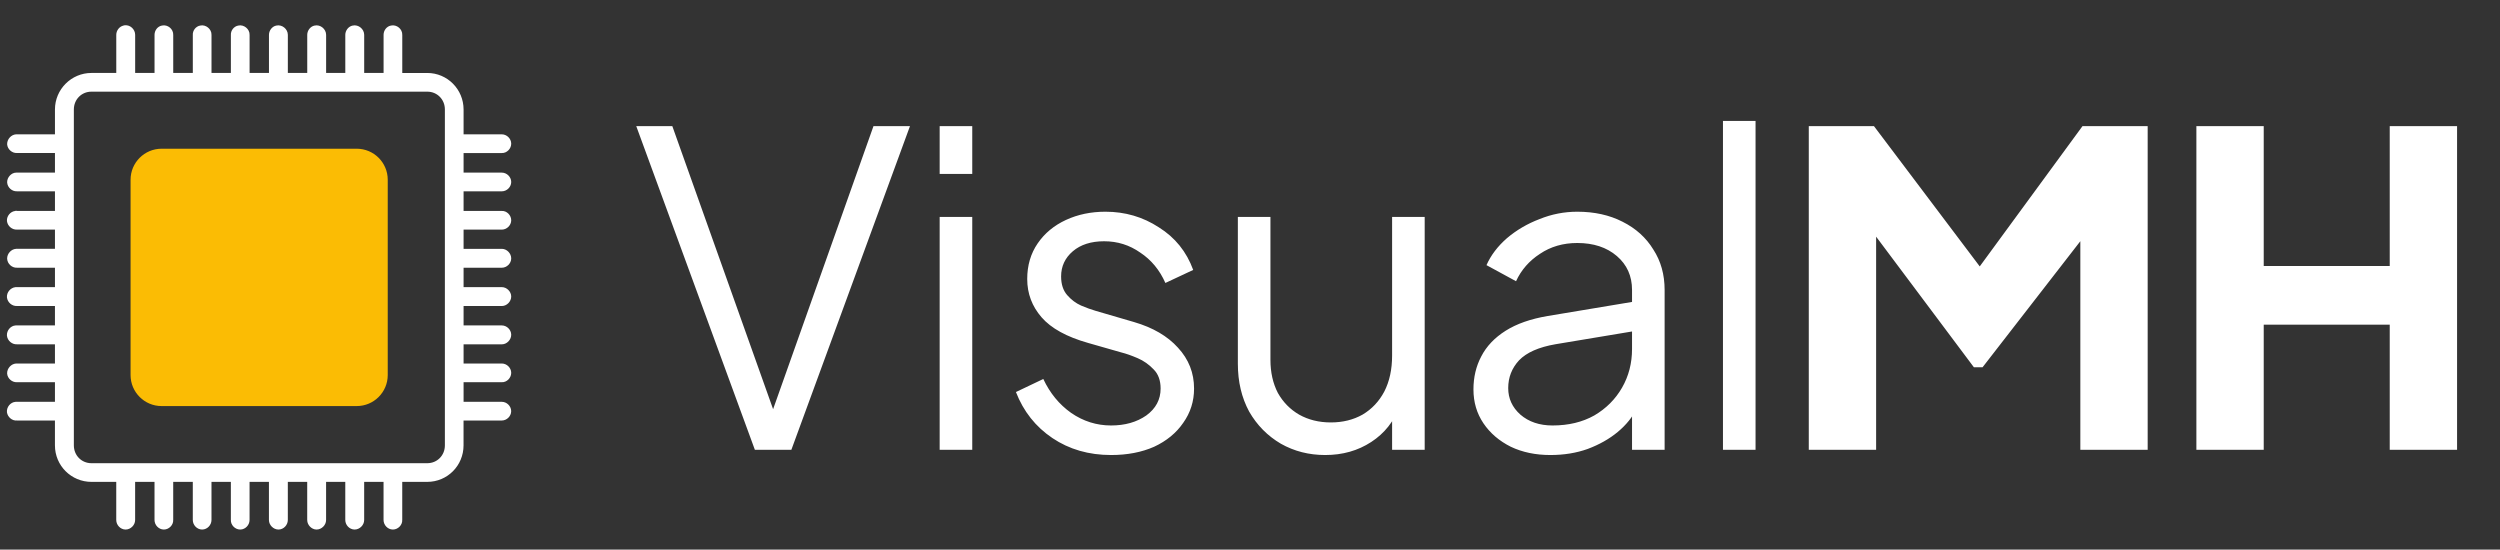
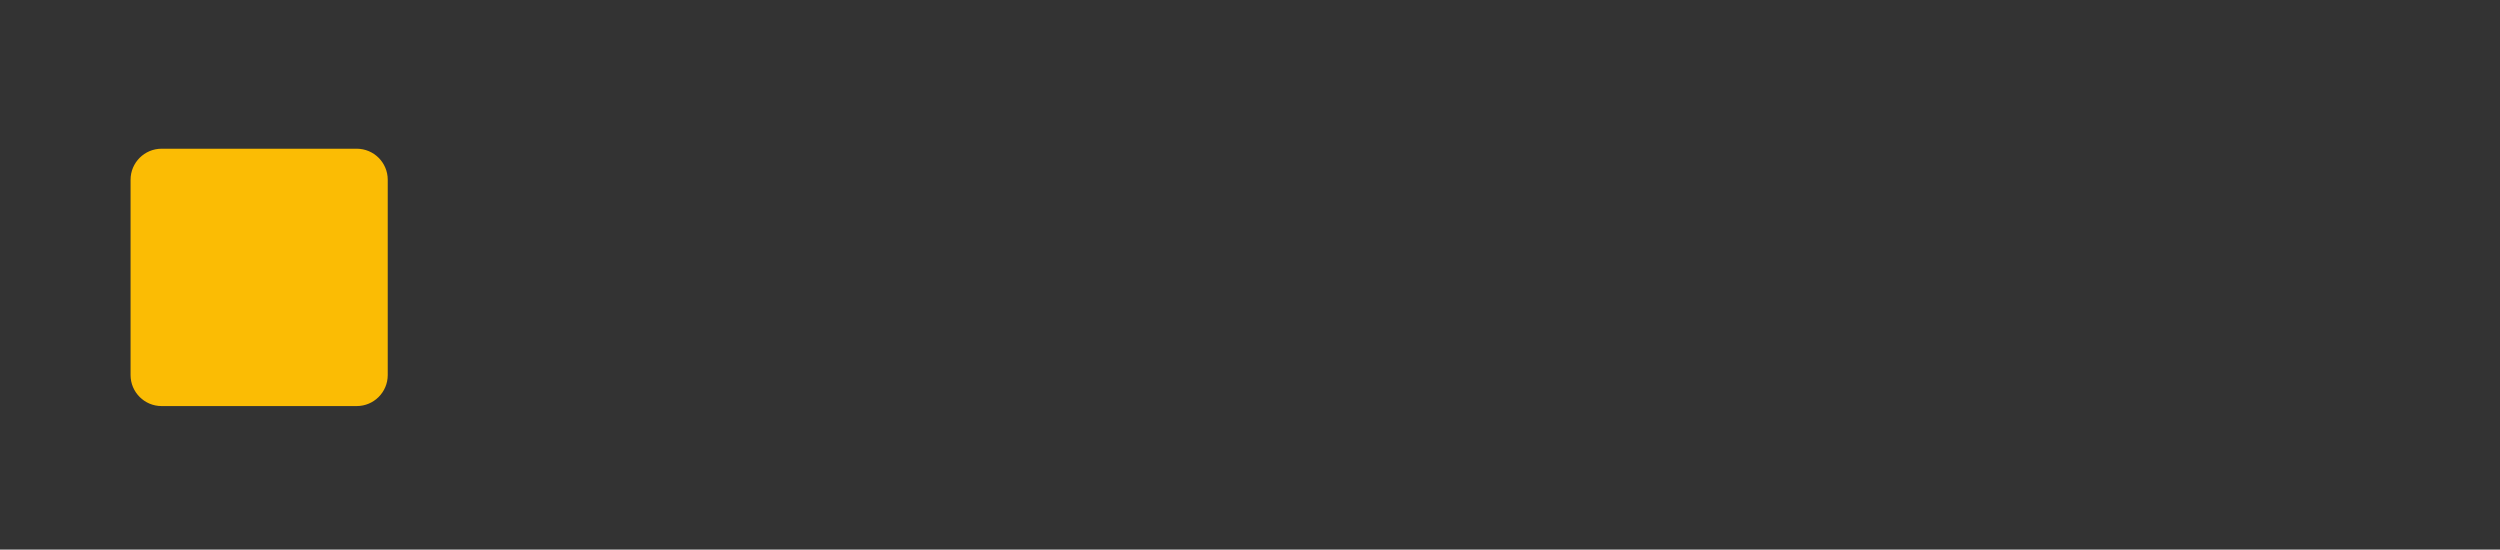
<svg xmlns="http://www.w3.org/2000/svg" width="232" height="51" viewBox="0 0 232 51" fill="none">
  <rect x="0" y="0" width="232" height="51" fill="#333333" stroke="none" />
  <path d="M33.102 13.801H14.997C13.406 13.801 12.117 15.091 12.117 16.681V34.803C12.117 36.394 13.406 37.683 14.997 37.683H33.102C34.693 37.683 35.982 36.394 35.982 34.803V16.681C35.982 15.091 34.693 13.801 33.102 13.801Z" fill="#FBBC04" />
-   <path d="M11.621 2.705C11.603 2.705 11.567 2.705 11.548 2.723C11.331 2.76 11.15 2.995 11.15 3.231V7.057C11.15 7.094 11.15 7.112 11.15 7.13H8.487C6.82 7.13 5.46 8.49 5.46 10.158V12.824C5.443 12.824 5.424 12.824 5.406 12.824H1.565C1.547 12.824 1.528 12.824 1.511 12.824C1.257 12.842 1.022 13.096 1.022 13.368C1.039 13.621 1.293 13.858 1.565 13.84H5.406C5.424 13.858 5.443 13.858 5.46 13.84V16.378C5.443 16.378 5.424 16.378 5.406 16.378H1.565C1.547 16.378 1.528 16.378 1.511 16.378C1.257 16.378 1.022 16.65 1.022 16.904C1.039 17.176 1.293 17.411 1.565 17.393H5.406C5.424 17.393 5.443 17.393 5.46 17.393V19.932C5.443 19.914 5.424 19.914 5.406 19.932H1.565C1.528 19.914 1.493 19.914 1.474 19.932C1.203 19.95 0.985 20.222 1.003 20.476C1.039 20.748 1.293 20.966 1.564 20.947H5.405C5.423 20.947 5.442 20.947 5.46 20.947V23.45C5.442 23.45 5.423 23.45 5.405 23.45H1.564C1.546 23.45 1.528 23.45 1.51 23.45C1.256 23.468 1.021 23.722 1.021 23.994C1.039 24.266 1.292 24.502 1.564 24.484H5.405C5.423 24.484 5.442 24.484 5.46 24.484V27.004C5.442 27.004 5.423 27.004 5.405 27.004H1.564C1.528 27.004 1.492 27.004 1.473 27.004C1.202 27.041 0.984 27.294 1.002 27.566C1.039 27.838 1.292 28.056 1.564 28.037H5.405C5.423 28.037 5.441 28.037 5.459 28.037V30.558C5.441 30.558 5.423 30.558 5.405 30.558H1.564C1.527 30.558 1.491 30.558 1.473 30.558C1.201 30.576 0.984 30.848 1.002 31.12C1.038 31.393 1.292 31.61 1.563 31.592H5.404C5.422 31.592 5.441 31.592 5.459 31.592V34.094C5.441 34.094 5.422 34.094 5.404 34.094H1.563C1.545 34.094 1.527 34.094 1.509 34.094C1.255 34.112 1.02 34.366 1.02 34.638C1.038 34.892 1.291 35.128 1.563 35.11H5.404C5.422 35.11 5.441 35.11 5.459 35.11V37.648C5.441 37.648 5.422 37.648 5.404 37.648H1.563C1.527 37.648 1.491 37.648 1.472 37.648C1.201 37.666 0.983 37.938 1.001 38.211C1.038 38.464 1.291 38.7 1.562 38.664H5.404C5.421 38.664 5.44 38.664 5.458 38.664V41.33C5.458 43.017 6.817 44.358 8.484 44.358H11.148C11.148 44.376 11.148 44.412 11.148 44.43V48.257C11.148 48.529 11.383 48.782 11.655 48.782C11.927 48.782 12.18 48.529 12.18 48.257V44.43C12.18 44.412 12.18 44.376 12.18 44.358H14.699C14.699 44.376 14.699 44.412 14.699 44.43V48.257C14.699 48.529 14.935 48.782 15.206 48.782C15.478 48.782 15.732 48.529 15.714 48.257V44.43C15.714 44.412 15.714 44.376 15.714 44.358H18.251C18.251 44.376 18.251 44.412 18.251 44.43V48.257C18.251 48.529 18.486 48.782 18.758 48.782C19.03 48.782 19.266 48.529 19.266 48.257V44.43C19.266 44.412 19.266 44.376 19.266 44.358H21.784C21.784 44.376 21.784 44.412 21.784 44.43V48.257C21.767 48.529 22.02 48.782 22.291 48.782C22.564 48.782 22.799 48.529 22.799 48.257V44.43C22.799 44.412 22.799 44.376 22.799 44.358H25.317C25.317 44.376 25.317 44.412 25.317 44.43V48.257C25.317 48.529 25.571 48.782 25.843 48.782C26.115 48.782 26.35 48.529 26.35 48.257V44.43C26.35 44.412 26.35 44.376 26.35 44.358H28.869C28.869 44.376 28.869 44.412 28.869 44.43V48.257C28.869 48.529 29.122 48.782 29.376 48.782C29.648 48.782 29.901 48.529 29.901 48.257V44.43C29.901 44.412 29.901 44.376 29.901 44.358H32.402C32.402 44.376 32.402 44.412 32.402 44.43V48.257C32.402 48.529 32.637 48.782 32.909 48.782C33.181 48.782 33.435 48.529 33.435 48.257V44.43C33.435 44.412 33.435 44.376 33.435 44.358H35.953C35.953 44.376 35.953 44.412 35.953 44.43V48.257C35.953 48.529 36.189 48.782 36.46 48.782C36.732 48.782 36.986 48.529 36.968 48.257V44.43C36.968 44.412 36.968 44.376 36.968 44.358H39.649C41.316 44.358 42.657 43.016 42.657 41.33V38.664C42.694 38.664 42.711 38.664 42.729 38.664H46.57C46.824 38.664 47.078 38.428 47.078 38.156C47.078 37.884 46.825 37.648 46.57 37.648H42.732C42.714 37.648 42.695 37.648 42.66 37.648V35.11C42.696 35.11 42.714 35.11 42.732 35.11H46.573C46.827 35.128 47.081 34.874 47.081 34.601C47.081 34.329 46.827 34.094 46.573 34.094H42.732C42.714 34.094 42.695 34.094 42.677 34.094C42.677 34.094 42.677 34.094 42.66 34.094V31.594C42.696 31.594 42.714 31.594 42.732 31.594H46.573C46.827 31.594 47.081 31.34 47.081 31.067C47.081 30.796 46.827 30.56 46.573 30.56H42.732C42.714 30.56 42.695 30.56 42.66 30.56V28.039C42.696 28.039 42.714 28.039 42.732 28.039H46.573C46.827 28.039 47.081 27.786 47.081 27.514C47.081 27.26 46.827 27.006 46.573 27.006H42.732C42.714 27.006 42.695 27.006 42.66 27.006V24.485C42.696 24.485 42.714 24.485 42.732 24.485H46.573C46.827 24.485 47.081 24.249 47.081 23.978C47.081 23.707 46.827 23.452 46.573 23.452H42.732C42.714 23.452 42.695 23.452 42.677 23.452C42.677 23.452 42.677 23.452 42.66 23.452V20.949C42.696 20.949 42.714 20.949 42.732 20.949H46.573C46.827 20.949 47.081 20.713 47.081 20.442C47.081 20.169 46.827 19.915 46.573 19.934H42.732C42.714 19.916 42.695 19.916 42.66 19.934V17.395C42.696 17.395 42.714 17.395 42.732 17.395H46.573C46.827 17.395 47.081 17.16 47.081 16.888C47.081 16.616 46.827 16.38 46.573 16.38H42.732C42.714 16.38 42.695 16.38 42.677 16.38C42.677 16.38 42.677 16.38 42.66 16.38V13.842C42.696 13.86 42.714 13.86 42.732 13.842H46.573C46.827 13.86 47.081 13.605 47.081 13.334C47.081 13.063 46.827 12.826 46.573 12.826H42.732C42.714 12.826 42.695 12.826 42.677 12.826C42.677 12.826 42.677 12.826 42.66 12.826V10.161C42.66 8.492 41.319 7.132 39.652 7.132H36.971C36.971 7.114 36.971 7.096 36.971 7.06V3.232C36.988 2.923 36.663 2.651 36.355 2.724C36.119 2.76 35.956 2.996 35.956 3.232V7.058C35.956 7.094 35.956 7.112 35.956 7.13H33.437C33.437 7.112 33.437 7.094 33.437 7.058V3.232C33.437 2.923 33.111 2.651 32.803 2.724C32.585 2.76 32.404 2.996 32.404 3.232V7.058C32.404 7.094 32.404 7.112 32.404 7.13H29.904C29.904 7.112 29.904 7.094 29.904 7.058V3.232C29.904 2.923 29.578 2.651 29.27 2.724C29.053 2.76 28.872 2.996 28.872 3.232V7.058C28.872 7.094 28.872 7.112 28.872 7.13H26.352C26.352 7.112 26.352 7.094 26.352 7.058V3.232C26.352 2.923 26.026 2.651 25.718 2.724C25.501 2.76 25.32 2.996 25.32 3.232V7.058C25.32 7.094 25.32 7.112 25.32 7.13H22.802C22.802 7.112 22.802 7.094 22.802 7.058V3.232C22.82 2.923 22.475 2.651 22.185 2.724C21.95 2.76 21.769 2.996 21.786 3.232V7.058C21.786 7.094 21.786 7.112 21.786 7.13H19.268C19.268 7.112 19.268 7.094 19.268 7.058V3.232C19.286 2.923 18.942 2.651 18.652 2.724C18.416 2.76 18.235 2.996 18.253 3.232V7.058C18.253 7.094 18.253 7.112 18.253 7.13H15.716C15.716 7.112 15.716 7.094 15.716 7.058V3.232C15.735 2.923 15.409 2.651 15.1 2.724C14.865 2.76 14.701 2.996 14.701 3.232V7.058C14.701 7.094 14.701 7.112 14.701 7.13H12.183C12.183 7.112 12.183 7.094 12.183 7.058V3.232C12.183 2.941 11.911 2.669 11.621 2.705ZM8.487 8.146H39.652C40.775 8.146 41.645 9.034 41.645 10.159V41.332C41.645 42.456 40.775 43.345 39.652 43.345H8.487C7.363 43.345 6.494 42.456 6.494 41.332V10.159C6.493 9.035 7.363 8.146 8.487 8.146Z" fill="white" stroke="white" stroke-width="0.72" />
-   <path d="M70.052 41.742L59.044 11.704H62.391L72.067 38.88H71.422L81.059 11.704H84.446L73.438 41.742H70.052ZM87.201 41.742V20.131H90.225V41.742H87.201ZM87.201 16.139V11.704H90.225V16.139H87.201ZM103.108 42.226C101.038 42.226 99.224 41.702 97.665 40.654C96.106 39.605 94.977 38.181 94.278 36.38L96.818 35.17C97.436 36.487 98.297 37.535 99.399 38.315C100.528 39.094 101.764 39.484 103.108 39.484C104.398 39.484 105.487 39.175 106.374 38.557C107.261 37.912 107.705 37.078 107.705 36.057C107.705 35.304 107.49 34.713 107.06 34.283C106.629 33.826 106.132 33.477 105.568 33.235C105.003 32.993 104.506 32.818 104.076 32.711L100.971 31.823C98.982 31.259 97.544 30.466 96.657 29.445C95.77 28.423 95.326 27.24 95.326 25.896C95.326 24.633 95.649 23.531 96.294 22.59C96.939 21.649 97.813 20.924 98.915 20.413C100.017 19.902 101.24 19.647 102.584 19.647C104.412 19.647 106.065 20.131 107.543 21.098C109.049 22.039 110.11 23.356 110.729 25.05L108.148 26.259C107.611 25.05 106.831 24.109 105.81 23.437C104.815 22.738 103.7 22.389 102.463 22.389C101.253 22.389 100.286 22.698 99.56 23.316C98.834 23.934 98.471 24.714 98.471 25.654C98.471 26.38 98.66 26.958 99.036 27.388C99.412 27.818 99.842 28.141 100.326 28.356C100.837 28.571 101.28 28.732 101.657 28.84L105.245 29.888C106.992 30.399 108.35 31.192 109.317 32.267C110.312 33.342 110.809 34.605 110.809 36.057C110.809 37.24 110.473 38.301 109.801 39.242C109.156 40.183 108.256 40.922 107.1 41.46C105.944 41.971 104.613 42.226 103.108 42.226ZM122.977 42.226C121.472 42.226 120.101 41.877 118.865 41.178C117.628 40.452 116.647 39.457 115.921 38.194C115.223 36.904 114.873 35.425 114.873 33.759V20.131H117.897V33.396C117.897 34.552 118.126 35.573 118.583 36.46C119.066 37.32 119.725 37.992 120.558 38.476C121.418 38.96 122.4 39.202 123.502 39.202C124.604 39.202 125.585 38.96 126.445 38.476C127.305 37.965 127.977 37.253 128.461 36.339C128.945 35.398 129.187 34.283 129.187 32.993V20.131H132.211V41.742H129.187V37.549L129.872 37.71C129.361 39.108 128.488 40.21 127.251 41.016C126.015 41.823 124.59 42.226 122.977 42.226ZM143.873 42.226C142.502 42.226 141.279 41.971 140.204 41.46C139.129 40.922 138.282 40.197 137.664 39.283C137.045 38.369 136.736 37.32 136.736 36.138C136.736 35.009 136.978 33.987 137.462 33.073C137.946 32.133 138.699 31.34 139.72 30.695C140.741 30.049 142.045 29.592 143.631 29.324L152.098 27.912V30.654L144.357 31.944C142.798 32.213 141.669 32.711 140.97 33.436C140.298 34.162 139.962 35.022 139.962 36.017C139.962 36.984 140.338 37.804 141.091 38.476C141.87 39.148 142.865 39.484 144.075 39.484C145.553 39.484 146.843 39.175 147.945 38.557C149.047 37.912 149.908 37.052 150.526 35.976C151.144 34.901 151.453 33.705 151.453 32.388V26.904C151.453 25.614 150.983 24.566 150.042 23.759C149.101 22.953 147.878 22.55 146.373 22.55C145.056 22.55 143.9 22.886 142.905 23.558C141.911 24.203 141.172 25.05 140.688 26.098L137.946 24.606C138.349 23.692 138.981 22.859 139.841 22.106C140.728 21.354 141.736 20.762 142.865 20.332C143.994 19.875 145.163 19.647 146.373 19.647C147.959 19.647 149.357 19.956 150.566 20.574C151.803 21.192 152.757 22.053 153.429 23.155C154.128 24.23 154.477 25.48 154.477 26.904V41.742H151.453V37.428L151.897 37.871C151.52 38.678 150.929 39.417 150.123 40.089C149.343 40.734 148.416 41.258 147.341 41.661C146.292 42.038 145.136 42.226 143.873 42.226ZM159.891 41.742V11.22H162.915V41.742H159.891ZM167.855 41.742V11.704H173.903L185.152 26.622H182.329L193.256 11.704H199.304V41.742H193.055V18.599L195.554 19.163L183.983 34.081H183.176L172.008 19.163L174.104 18.599V41.742H167.855ZM203.824 41.742V11.704H210.074V24.687H221.767V11.704H228.016V41.742H221.767V30.13H210.074V41.742H203.824Z" fill="white" />
</svg>